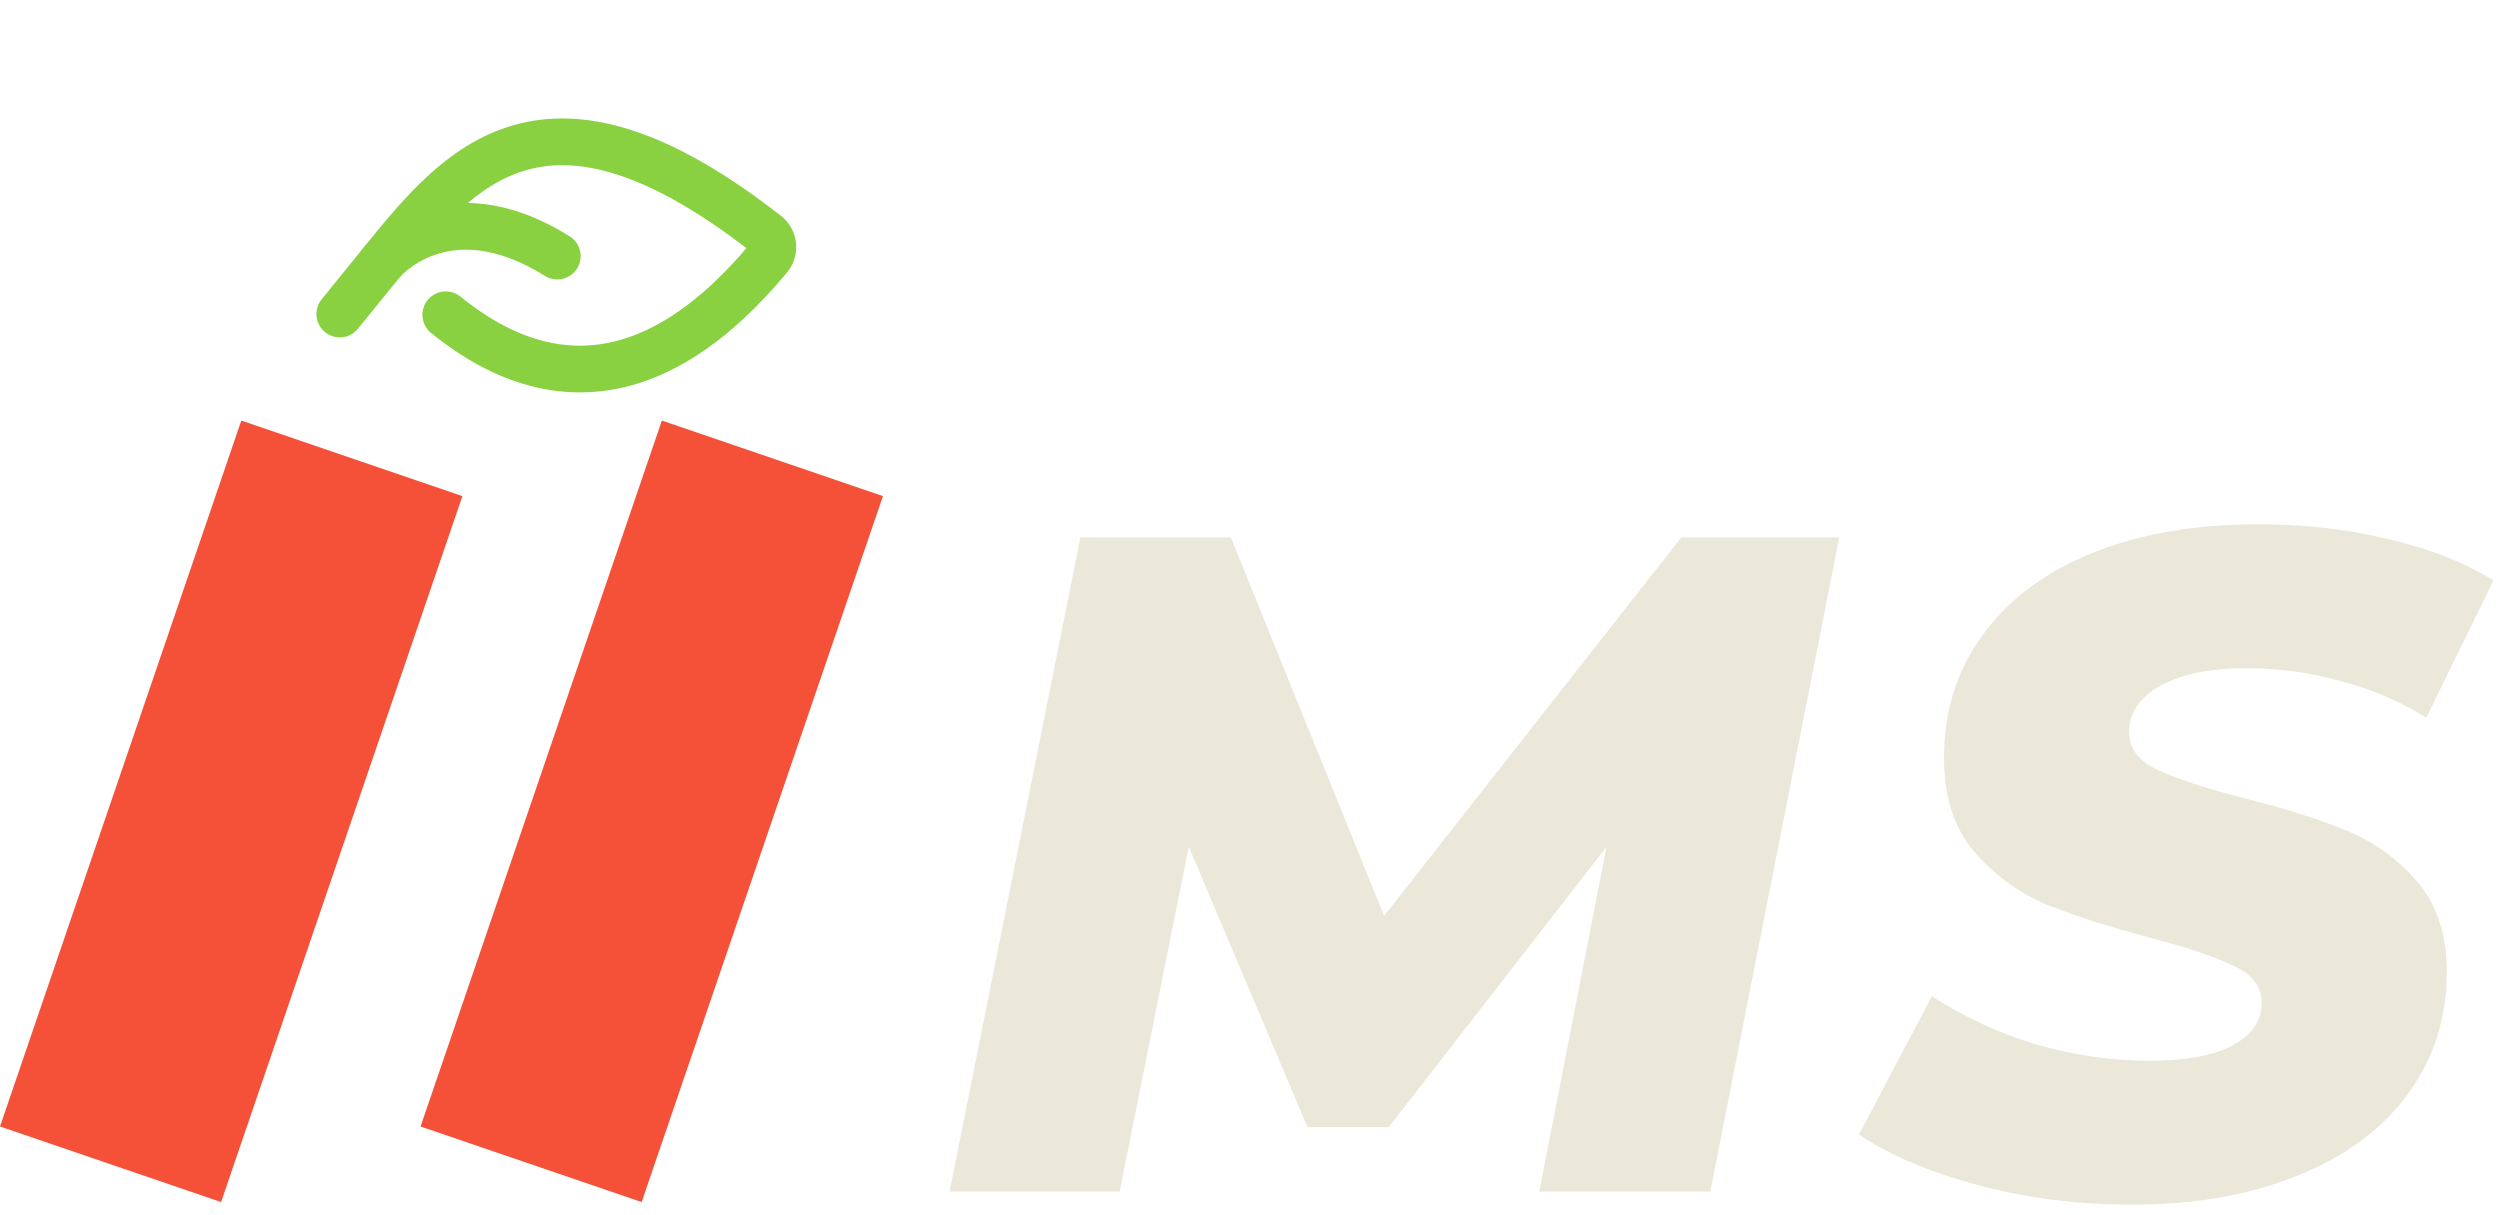
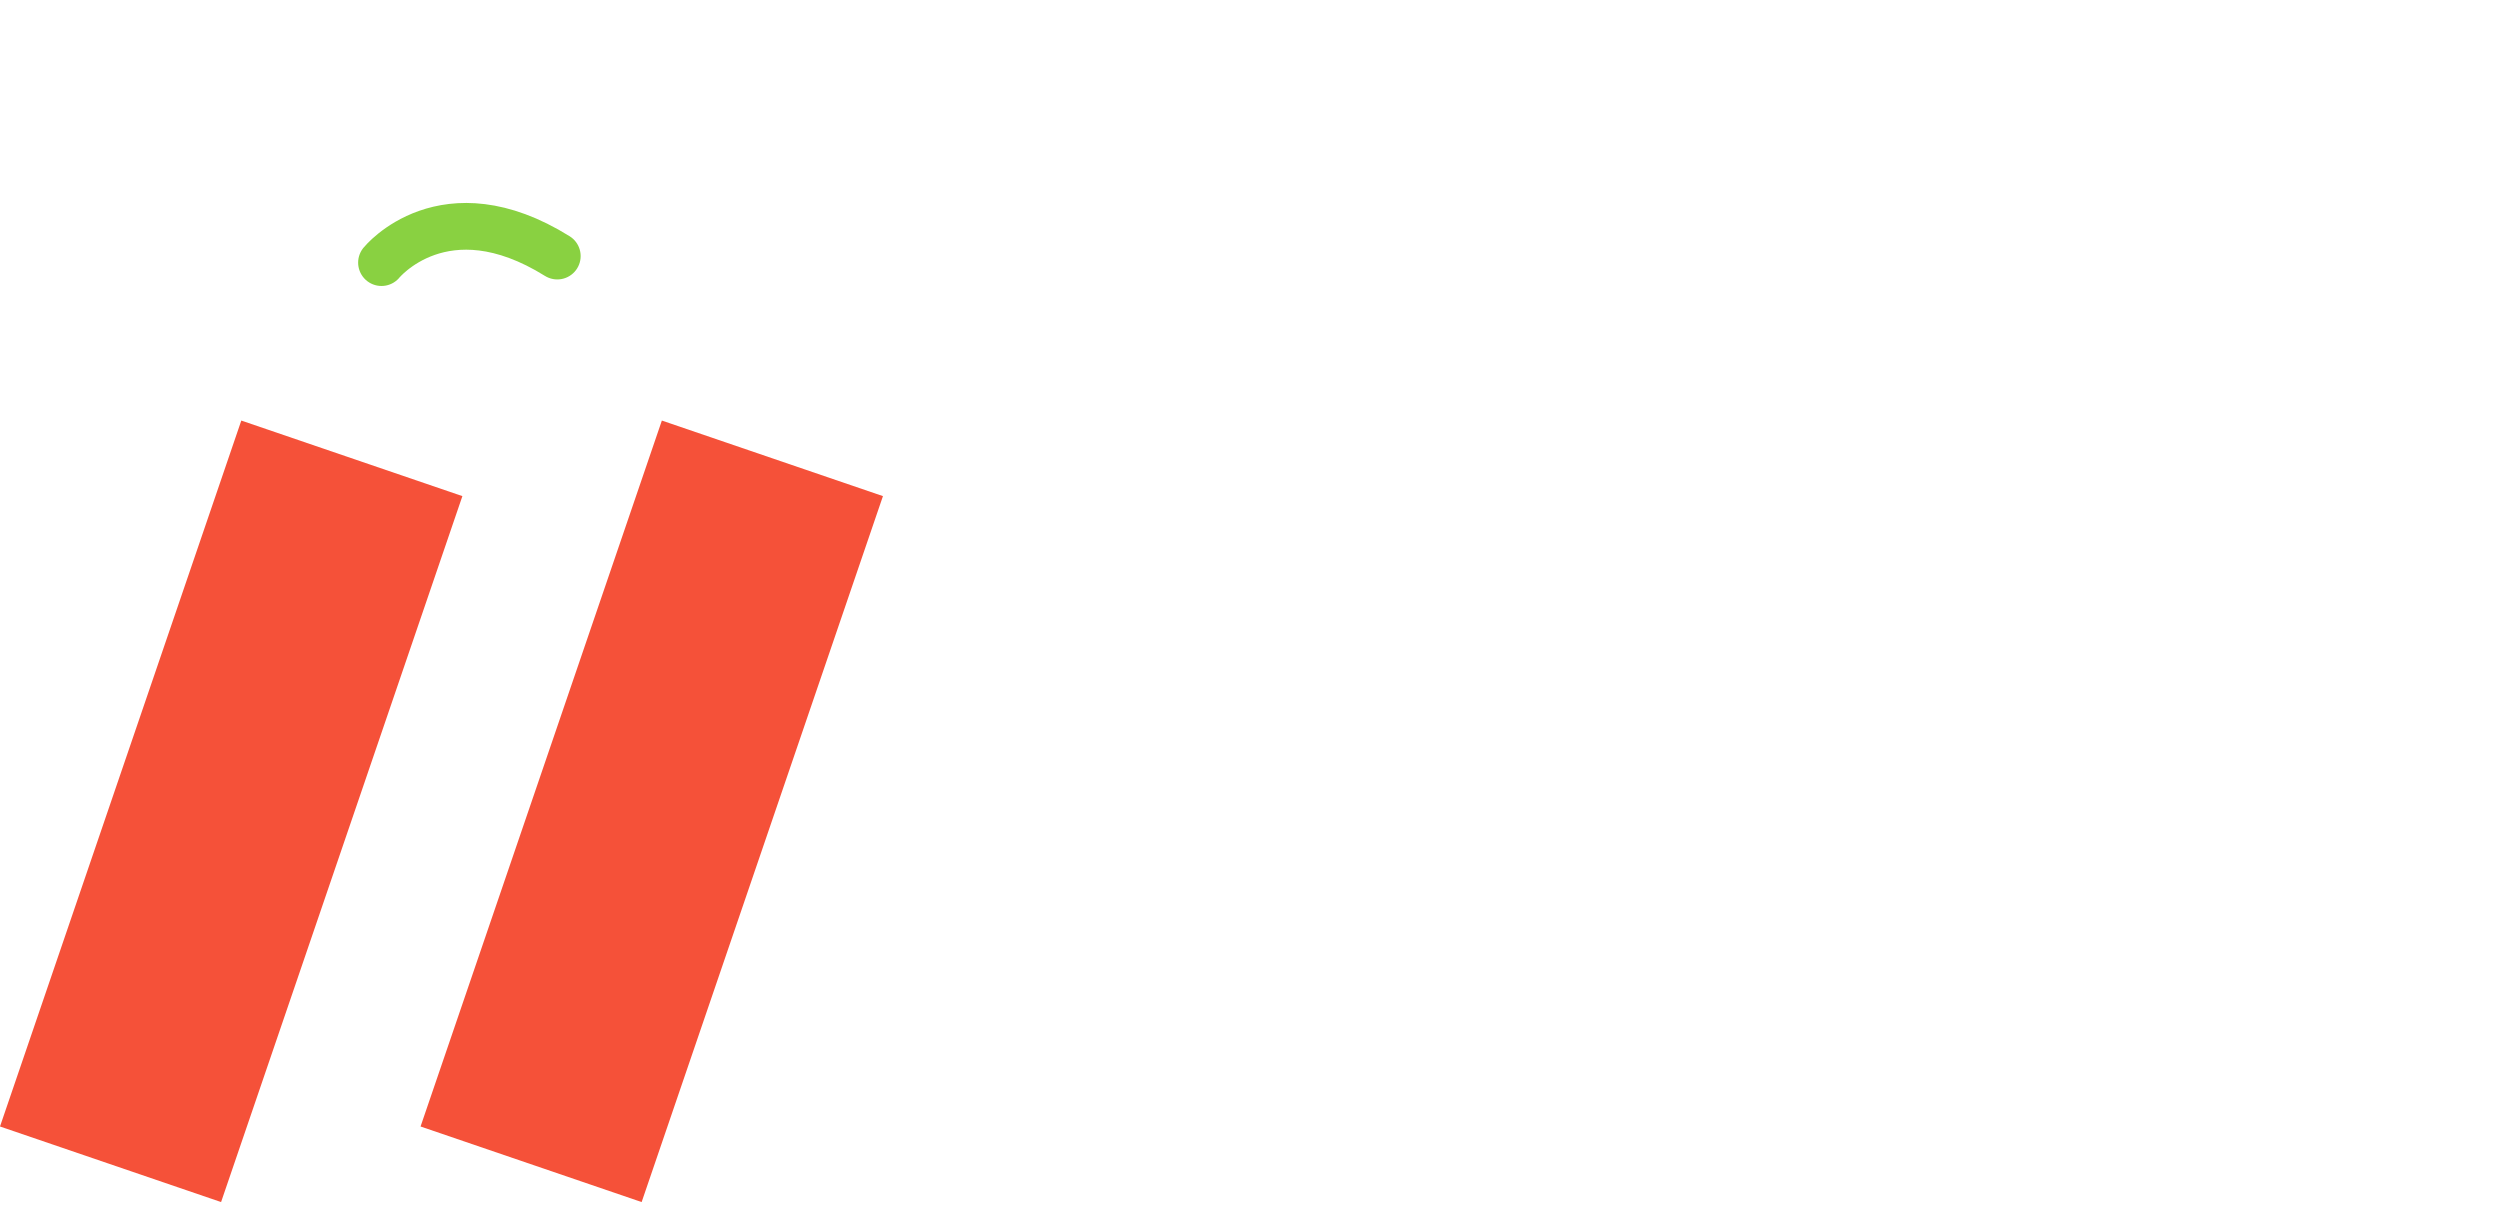
<svg xmlns="http://www.w3.org/2000/svg" width="107" height="52" viewBox="0 0 107 52" fill="none">
-   <path d="M78.72 23L73.2 51H65.88L68.76 36.24L59.44 48.24H55.96L50.88 36.24L47.92 51H40.64L46.24 23H52.68L59.24 39.2L71.96 23H78.72ZM91.244 51.56C88.924 51.56 86.724 51.28 84.644 50.72C82.564 50.16 80.871 49.44 79.564 48.56L82.684 42.64C84.097 43.547 85.604 44.24 87.204 44.72C88.804 45.173 90.404 45.4 92.004 45.4C93.524 45.4 94.697 45.187 95.524 44.76C96.377 44.307 96.804 43.693 96.804 42.92C96.804 42.253 96.417 41.733 95.644 41.36C94.897 40.987 93.724 40.587 92.124 40.16C90.311 39.68 88.804 39.2 87.604 38.72C86.404 38.213 85.364 37.453 84.484 36.44C83.631 35.427 83.204 34.093 83.204 32.44C83.204 30.44 83.751 28.693 84.844 27.2C85.937 25.68 87.497 24.507 89.524 23.68C91.551 22.853 93.924 22.44 96.644 22.44C98.644 22.44 100.511 22.653 102.244 23.08C103.977 23.48 105.471 24.067 106.724 24.84L103.844 30.72C102.751 30.027 101.537 29.507 100.204 29.16C98.897 28.787 97.551 28.6 96.164 28.6C94.591 28.6 93.351 28.853 92.444 29.36C91.564 29.867 91.124 30.52 91.124 31.32C91.124 32.013 91.511 32.547 92.284 32.92C93.057 33.293 94.257 33.693 95.884 34.12C97.697 34.573 99.191 35.04 100.364 35.52C101.564 36 102.591 36.733 103.444 37.72C104.297 38.707 104.724 40 104.724 41.6C104.724 43.573 104.164 45.32 103.044 46.84C101.951 48.333 100.377 49.493 98.324 50.32C96.297 51.147 93.937 51.56 91.244 51.56Z" fill="#EBE7D9" />
  <line x1="33.059" y1="19.617" x2="22.731" y2="49.831" stroke="#F55139" stroke-width="10" />
  <line x1="15.059" y1="19.617" x2="4.731" y2="49.831" stroke="#F55139" stroke-width="10" />
  <g clip-path="url(#clip0)">
-     <path d="M19.078 13.472C25.654 18.806 30.722 13.642 32.921 11.017C32.98 10.945 33.024 10.862 33.05 10.773C33.077 10.684 33.085 10.59 33.075 10.497C33.064 10.405 33.035 10.315 32.989 10.234C32.944 10.153 32.882 10.082 32.809 10.025C23.325 2.616 19.649 7.146 16.328 11.24L14.543 13.441" stroke="#89D141" stroke-width="2" stroke-linecap="round" stroke-linejoin="round" />
    <path d="M16.328 11.24C16.328 11.24 19.005 7.94 23.852 10.96" stroke="#89D141" stroke-width="2" stroke-linecap="round" stroke-linejoin="round" />
  </g>
  <defs>
    <clipPath id="clip0">
      <rect width="17" height="17" fill="white" transform="translate(22.71) rotate(39.051)" />
    </clipPath>
  </defs>
</svg>